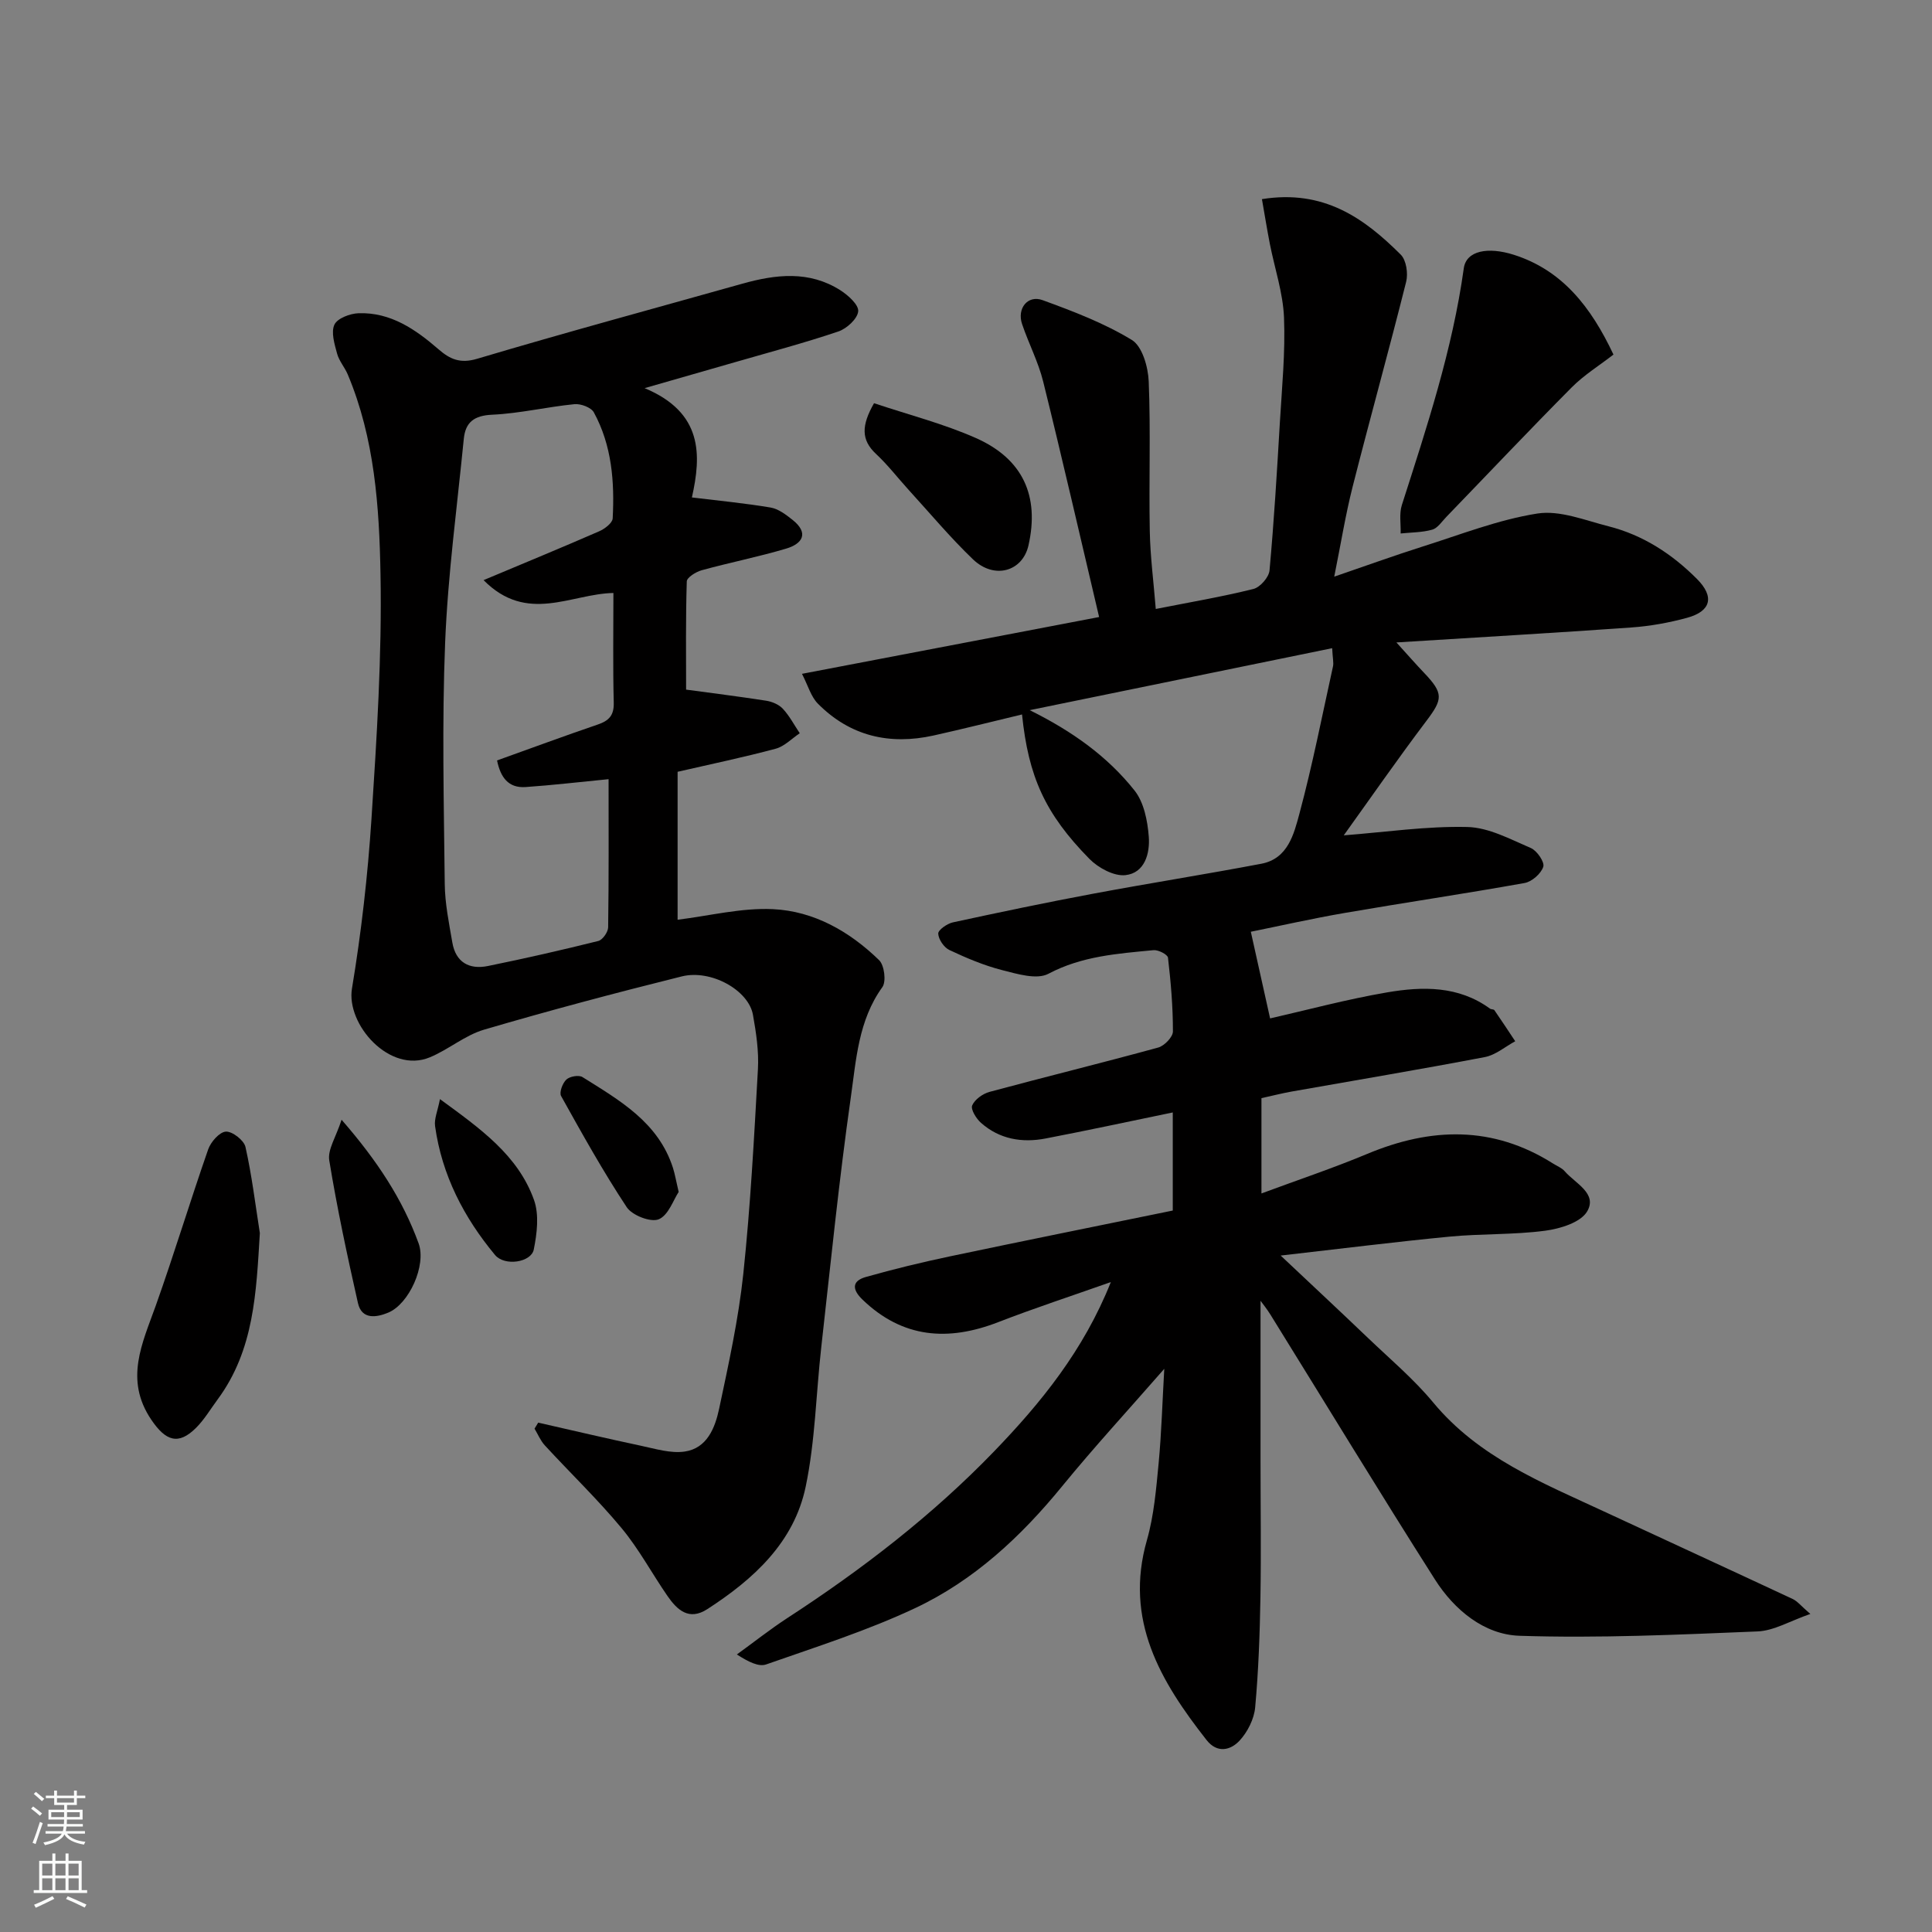
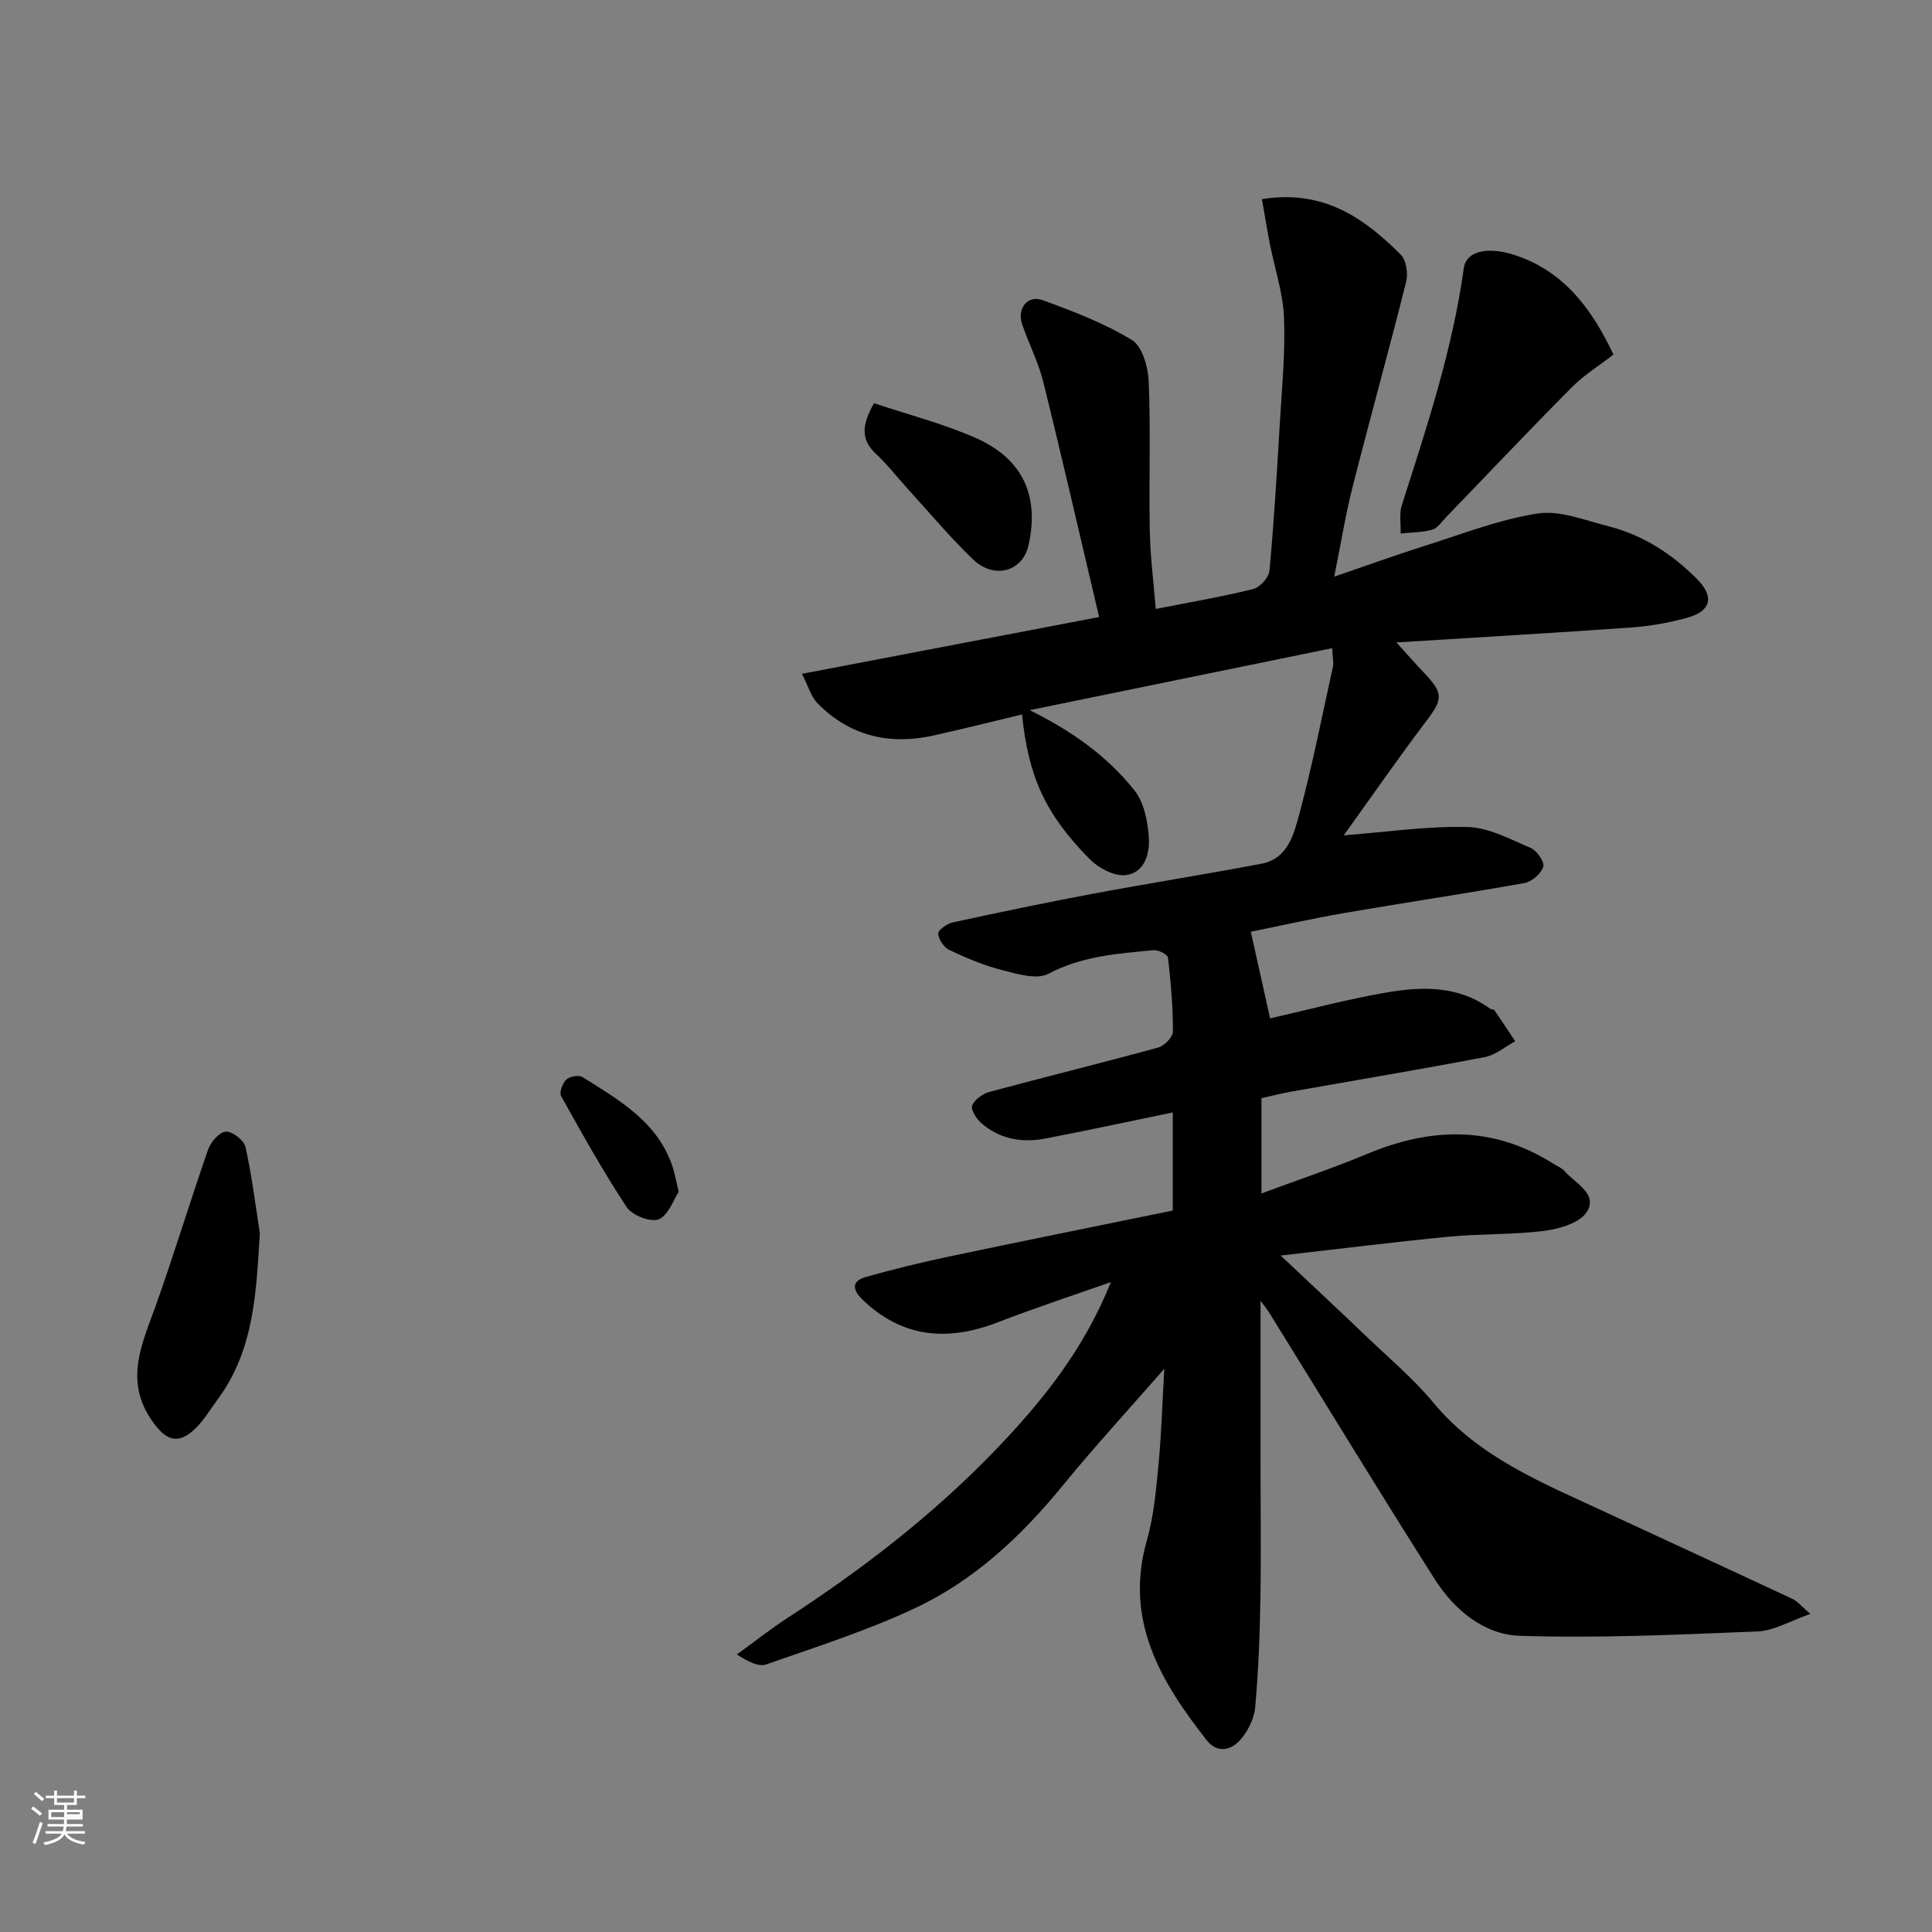
<svg xmlns="http://www.w3.org/2000/svg" enable-background="new 0 0 400 400" viewBox="0 0 400 400">
  <rect x="0" y="0" width="400" height="400" fill="#808080" stroke="none" />
  <g fill="#010000">
    <path d="m241.05 283.4c-7.38 8.45-14.49 16.17-21.12 24.28-8.53 10.45-18.28 19.53-30.45 25.26-9.92 4.67-20.48 8.02-30.85 11.66-1.55.54-3.65-.51-6.07-2.06 3.47-2.51 6.84-5.18 10.42-7.52 15.47-10.06 30.06-21.28 42.86-34.55 9.67-10.03 18.5-20.86 24.15-35.03-8.18 2.89-15.82 5.39-23.3 8.29-10.38 4.03-19.81 3.36-28.13-4.67-2.09-2.01-2.29-3.82.69-4.67 5.77-1.64 11.62-3.05 17.5-4.29 15.28-3.22 30.6-6.3 46.06-9.47 0-6.76 0-13.39 0-20.31-8.84 1.82-17.56 3.71-26.32 5.39-4.88.94-9.54.16-13.38-3.23-.99-.87-2.17-2.79-1.83-3.61.53-1.24 2.19-2.43 3.6-2.81 11.62-3.13 23.32-6 34.92-9.18 1.27-.35 3.04-2.18 3.04-3.33.01-5.1-.43-10.2-1.02-15.27-.08-.66-2-1.65-2.98-1.56-7.44.72-14.83 1.21-21.78 4.89-2.41 1.28-6.47.03-9.59-.76-3.75-.96-7.39-2.5-10.91-4.16-1.12-.53-2.26-2.2-2.31-3.4-.03-.75 1.84-2.06 3.02-2.32 9.7-2.1 19.42-4.14 29.17-5.96 11.55-2.16 23.16-3.99 34.7-6.18 5.54-1.05 6.76-6.18 7.91-10.44 2.69-10.03 4.69-20.25 6.93-30.41.17-.77-.06-1.62-.17-3.78-20.94 4.29-41.48 8.5-62.62 12.83 8.83 4.37 16.1 9.58 21.7 16.63 1.95 2.45 2.7 6.28 2.95 9.55.27 3.44-.81 7.55-4.85 7.98-2.37.25-5.61-1.51-7.44-3.37-9.2-9.36-12.63-17.05-13.95-29.9-6.14 1.47-12.21 3-18.32 4.36-9.12 2.02-17.29.13-23.95-6.6-1.43-1.44-2.02-3.71-3.29-6.17 20.89-3.99 40.7-7.78 61.52-11.76-3.91-16.56-7.6-32.69-11.58-48.75-1.01-4.08-3.02-7.9-4.37-11.91-1.09-3.22 1.16-6.07 4.24-4.95 6.34 2.31 12.76 4.76 18.48 8.24 2.17 1.32 3.38 5.61 3.5 8.61.42 10.31.02 20.66.22 30.99.1 5.24.79 10.47 1.24 16.1 6.92-1.37 13.62-2.5 20.21-4.14 1.39-.34 3.21-2.42 3.34-3.83.93-10.18 1.54-20.38 2.14-30.59.43-7.26 1.15-14.55.86-21.79-.21-5.11-1.93-10.15-2.93-15.23-.58-2.98-1.06-5.97-1.64-9.27 12.8-2.06 21.18 3.94 28.75 11.5 1.14 1.14 1.54 3.9 1.11 5.61-3.56 14.19-7.49 28.29-11.09 42.46-1.47 5.8-2.42 11.74-3.8 18.59 6.44-2.2 12.29-4.33 18.22-6.21 7.9-2.49 15.74-5.59 23.84-6.86 4.67-.73 9.88 1.42 14.75 2.65 7.13 1.81 13.15 5.74 18.3 10.91 3.65 3.67 2.91 6.67-2.06 8.03-3.75 1.02-7.65 1.73-11.53 2-15.77 1.12-31.56 2.03-48.65 3.1 2.37 2.61 4.01 4.49 5.73 6.29 4.05 4.25 3.89 5.44.5 9.93-5.97 7.9-11.61 16.04-17.13 23.72 8.7-.67 17.15-1.93 25.57-1.73 4.44.1 8.91 2.53 13.17 4.36 1.27.54 2.88 2.91 2.57 3.87-.46 1.43-2.36 3.1-3.88 3.37-12.37 2.22-24.81 4.05-37.2 6.19-6.9 1.19-13.73 2.74-19.47 3.9 1.35 6.07 2.69 12.1 3.99 17.94 7.53-1.71 15.82-3.95 24.24-5.39 7.32-1.25 14.77-1.39 21.29 3.37.25.18.77.1.91.32 1.47 2.12 2.88 4.28 4.31 6.43-2.09 1.13-4.07 2.86-6.3 3.28-13.29 2.54-26.65 4.77-39.97 7.13-2.06.37-4.09.89-6.27 1.37v19.73c7.48-2.78 14.79-5.22 21.88-8.18 13.21-5.53 26.02-5.89 38.48 1.98.82.52 1.82.9 2.42 1.6 2.17 2.51 6.83 4.59 4.66 8.31-1.34 2.3-5.6 3.6-8.72 4.01-6.53.86-13.2.59-19.77 1.22-11.22 1.08-22.4 2.49-34.97 3.92 6.63 6.25 12.41 11.63 18.11 17.09 4.57 4.37 9.46 8.49 13.48 13.34 9.42 11.36 22.56 16.61 35.34 22.55 13.02 6.05 26.06 12.04 39.07 18.12 1 .47 1.75 1.46 3.66 3.1-4.17 1.44-7.52 3.48-10.93 3.62-16.42.67-32.88 1.44-49.28.9-7.32-.24-13.5-5.35-17.5-11.64-11.55-18.16-22.73-36.56-34.07-54.85-.73-1.18-1.61-2.26-2.05-2.87v33.36c0 9.33.14 18.67-.02 27.99-.13 7.62-.4 15.25-1.09 22.83-.22 2.41-1.57 5.1-3.23 6.89-1.84 1.98-4.61 2.71-6.84-.13-9.55-12.17-17.08-24.83-12.34-41.39 1.47-5.14 1.91-10.62 2.43-15.98.59-6.32.77-12.72 1.16-19.48z" />
-     <path d="m143.25 102.99c5.56.68 10.96 1.19 16.29 2.09 1.61.27 3.17 1.46 4.52 2.53 3.49 2.76 2.1 4.97-1.31 5.98-5.76 1.71-11.69 2.88-17.49 4.48-1.19.33-3.05 1.49-3.07 2.31-.24 7.72-.14 15.44-.14 22.4 5.22.71 10.9 1.41 16.55 2.29 1.23.19 2.65.78 3.47 1.66 1.39 1.49 2.36 3.37 3.51 5.08-1.65 1.1-3.16 2.71-4.97 3.2-6.59 1.77-13.28 3.16-20.32 4.78v30.63c6.61-.81 13.22-2.5 19.74-2.19 8.49.4 15.89 4.63 21.98 10.56 1.09 1.06 1.51 4.43.67 5.59-4.97 6.88-5.42 15.04-6.53 22.82-2.45 17.2-4.18 34.5-6.12 51.77-1.08 9.61-1.25 19.4-3.22 28.82-2.41 11.55-10.77 19.15-20.36 25.36-3.8 2.46-6.24.19-8.25-2.71-3.22-4.66-5.92-9.74-9.52-14.07-4.97-5.98-10.61-11.39-15.88-17.12-.9-.98-1.43-2.3-2.13-3.46.25-.42.5-.84.76-1.25 7.09 1.61 14.17 3.28 21.28 4.79 2.98.63 6.14 1.62 9.04 1.2 4.65-.67 6.3-4.93 7.14-8.87 1.96-9.24 4-18.52 5-27.89 1.49-14.08 2.24-28.25 3.03-42.4.21-3.73-.37-7.57-1.03-11.27-.9-5.08-8.67-9.46-14.76-7.94-13.7 3.41-27.36 7.04-40.91 11.02-3.95 1.16-7.34 4.11-11.21 5.72-8.34 3.48-17.37-6.82-16.14-14.22 1.93-11.62 3.27-23.39 4.04-35.15 1.09-16.84 2.18-33.75 1.87-50.6-.25-13.99-1.21-28.17-6.79-41.42-.63-1.48-1.79-2.78-2.2-4.3-.53-1.97-1.29-4.42-.55-6 .61-1.31 3.24-2.3 5-2.36 6.65-.22 11.79 3.34 16.57 7.48 2.33 2.02 4.43 3 7.95 1.96 18.23-5.43 36.6-10.4 54.92-15.55 6.94-1.95 13.85-2.75 20.3 1.35 1.62 1.03 3.84 3.03 3.7 4.37-.15 1.55-2.37 3.58-4.11 4.17-7.08 2.39-14.32 4.31-21.51 6.39-5.58 1.61-11.16 3.2-18.6 5.34 12.1 5.06 11.76 13.85 9.79 22.63zm-16.25 19.78c-8.79.17-17.87 6.45-26.88-2.66 8.72-3.66 16.37-6.81 23.95-10.12 1.14-.5 2.73-1.71 2.78-2.66.4-7.59-.17-15.12-3.9-21.95-.56-1.03-2.71-1.83-4.02-1.7-5.69.56-11.32 1.92-17.01 2.18-3.77.17-5.56 1.55-5.9 5.03-1.38 14.04-3.29 28.07-3.86 42.15-.67 16.63-.26 33.31-.08 49.96.04 4.05.88 8.11 1.57 12.13.7 4.12 3.51 5.66 7.38 4.87 7.65-1.56 15.26-3.29 22.84-5.18.89-.22 2.02-1.84 2.04-2.82.15-10.26.09-20.53.09-30.68-6.1.59-11.62 1.25-17.17 1.63-3.6.25-5.21-2.04-5.92-5.51 7.06-2.53 13.92-5.07 20.84-7.43 2.32-.79 3.39-1.89 3.32-4.53-.19-7.48-.07-14.97-.07-22.71z" />
    <path d="m334.05 73.41c-2.86 2.22-6.08 4.21-8.67 6.82-8.76 8.82-17.3 17.86-25.94 26.8-.92.95-1.78 2.31-2.91 2.63-2.08.59-4.35.56-6.54.79.06-1.97-.33-4.08.25-5.89 5.16-16.1 10.48-32.15 12.82-49 .51-3.7 5.04-4.49 10.33-2.82 10.01 3.17 15.99 10.75 20.66 20.67z" />
    <path d="m53.8 255.3c-.75 12.19-1.14 24.16-8.75 34.45-1.45 1.96-2.72 4.12-4.42 5.83-3.7 3.71-6.32 2.78-9.32-1.66-5.59-8.3-1.85-15.78.95-23.63 3.81-10.71 7.1-21.59 10.84-32.32.54-1.55 2.34-3.6 3.66-3.68 1.34-.08 3.75 1.79 4.06 3.17 1.32 5.87 2.04 11.88 2.98 17.84z" />
    <path d="m180.96 83.48c7.1 2.38 14.36 4.23 21.11 7.22 9.75 4.33 13.16 12.03 10.87 22.2-1.22 5.44-7.09 7.13-11.5 2.9-4.7-4.51-8.9-9.54-13.3-14.36-2.26-2.48-4.32-5.18-6.77-7.46-3.1-2.89-3.05-5.88-.41-10.5z" />
-     <path d="m70.72 231.83c7.42 8.52 12.64 16.51 15.95 25.6 1.65 4.53-1.98 12.56-6.3 14.34-2.32.96-5.46 1.56-6.26-1.98-2.21-9.8-4.32-19.63-5.94-29.54-.37-2.24 1.4-4.84 2.55-8.42z" />
-     <path d="m91.09 227.56c8.42 6.16 16.16 11.63 19.47 20.88 1.09 3.06.62 6.95-.05 10.27-.54 2.66-6.03 3.51-8.02 1.12-6.45-7.76-11-16.54-12.41-26.66-.22-1.51.53-3.14 1.01-5.61z" />
    <path d="m140.51 246.78c-1.08 1.61-2.11 4.83-4.13 5.66-1.66.68-5.5-.81-6.62-2.5-4.91-7.42-9.25-15.23-13.59-23.02-.42-.75.3-2.67 1.09-3.41.7-.66 2.58-.99 3.34-.51 7.67 4.81 15.7 9.35 18.73 18.8.39 1.22.6 2.5 1.18 4.98z" />
  </g>
-   <path d="m6.44 374.46.42-.45c.65.47 1.27.95 1.85 1.44l-.45.49c-.65-.56-1.25-1.06-1.82-1.48m.93 7.33-.63-.26c.55-1.36 1.05-2.8 1.52-4.33.19.1.38.19.59.27-.46 1.29-.95 2.73-1.48 4.32m-.38-10.38.44-.42c.43.34 1.01.82 1.74 1.44l-.49.49c-.53-.51-1.09-1.01-1.69-1.51m2.5.35h1.72v-1.04h.59v1.04h3.52v-1.04h.59v1.04h1.75v.53h-1.75v1.42h-2.03v.97h3.22v2.03h-3.24c0 .35-.01.66-.03.93h3.32v.53h-3.37c-.03.27-.08.58-.15.94h3.96v.53h-3.71c.67.92 1.93 1.48 3.79 1.68-.13.24-.23.44-.29.59-2.13-.38-3.48-1.08-4.04-2.12-.43.97-1.77 1.72-4.03 2.23-.09-.19-.2-.37-.33-.55 2.1-.42 3.37-1.03 3.81-1.83h-3.36v-.53h3.58c.08-.29.13-.61.16-.94h-3.33v-.53h3.39c.02-.27.04-.58.04-.93h-3.23v-2.03h3.25v-.97h-2.07v-1.42h-1.73zm1.12 3.44v1h2.65c.01-.3.02-.44.01-.4v-.25-.35zm1.19-2h3.52v-.91h-3.52zm4.71 2h-2.63v.59c0 .15-.01.28-.01.4h2.64z" fill="#fafbfa" />
-   <path d="m13.56 383.74h.63v1.52h2.72v6.07h1.13v.6h-11.06v-.6h1.13v-6.07h2.73v-1.52h.63v1.52h2.1v-1.52zm-2.69 8.83.38.56c-1.24.63-2.53 1.25-3.85 1.85-.1-.21-.21-.42-.34-.63 1.36-.55 2.63-1.15 3.81-1.78m-2.13-4.27h2.1v-2.45h-2.1zm0 3.04h2.1v-2.46h-2.1zm2.72-3.04h2.1v-2.45h-2.1zm0 3.04h2.1v-2.46h-2.1zm6.07 3.6c-1.41-.71-2.7-1.3-3.86-1.78l.35-.56c1.45.62 2.75 1.19 3.88 1.72zm-1.25-9.09h-2.1v2.45h2.1zm-2.09 5.49h2.1v-2.46h-2.1z" fill="#fafbfa" />
+   <path d="m6.44 374.46.42-.45c.65.47 1.27.95 1.85 1.44l-.45.49c-.65-.56-1.25-1.06-1.82-1.48m.93 7.33-.63-.26c.55-1.36 1.05-2.8 1.52-4.33.19.1.38.19.59.27-.46 1.29-.95 2.73-1.48 4.32m-.38-10.38.44-.42c.43.34 1.01.82 1.74 1.44l-.49.49c-.53-.51-1.09-1.01-1.69-1.51m2.5.35h1.72v-1.04h.59v1.04h3.52v-1.04h.59v1.04h1.75v.53h-1.75v1.42h-2.03v.97h3.22v2.03h-3.24c0 .35-.01.66-.03.93h3.32v.53h-3.37c-.03.27-.08.58-.15.94h3.96v.53h-3.71c.67.92 1.93 1.48 3.79 1.68-.13.24-.23.44-.29.59-2.13-.38-3.48-1.08-4.04-2.12-.43.97-1.77 1.72-4.03 2.23-.09-.19-.2-.37-.33-.55 2.1-.42 3.37-1.03 3.81-1.83h-3.36v-.53h3.58c.08-.29.13-.61.16-.94h-3.33v-.53h3.39c.02-.27.04-.58.04-.93h-3.23v-2.03h3.25v-.97h-2.07v-1.42h-1.73zm1.12 3.44v1h2.65c.01-.3.02-.44.01-.4v-.25-.35zm1.19-2h3.52v-.91h-3.52zm4.71 2h-2.63c0 .15-.01.28-.01.4h2.64z" fill="#fafbfa" />
</svg>